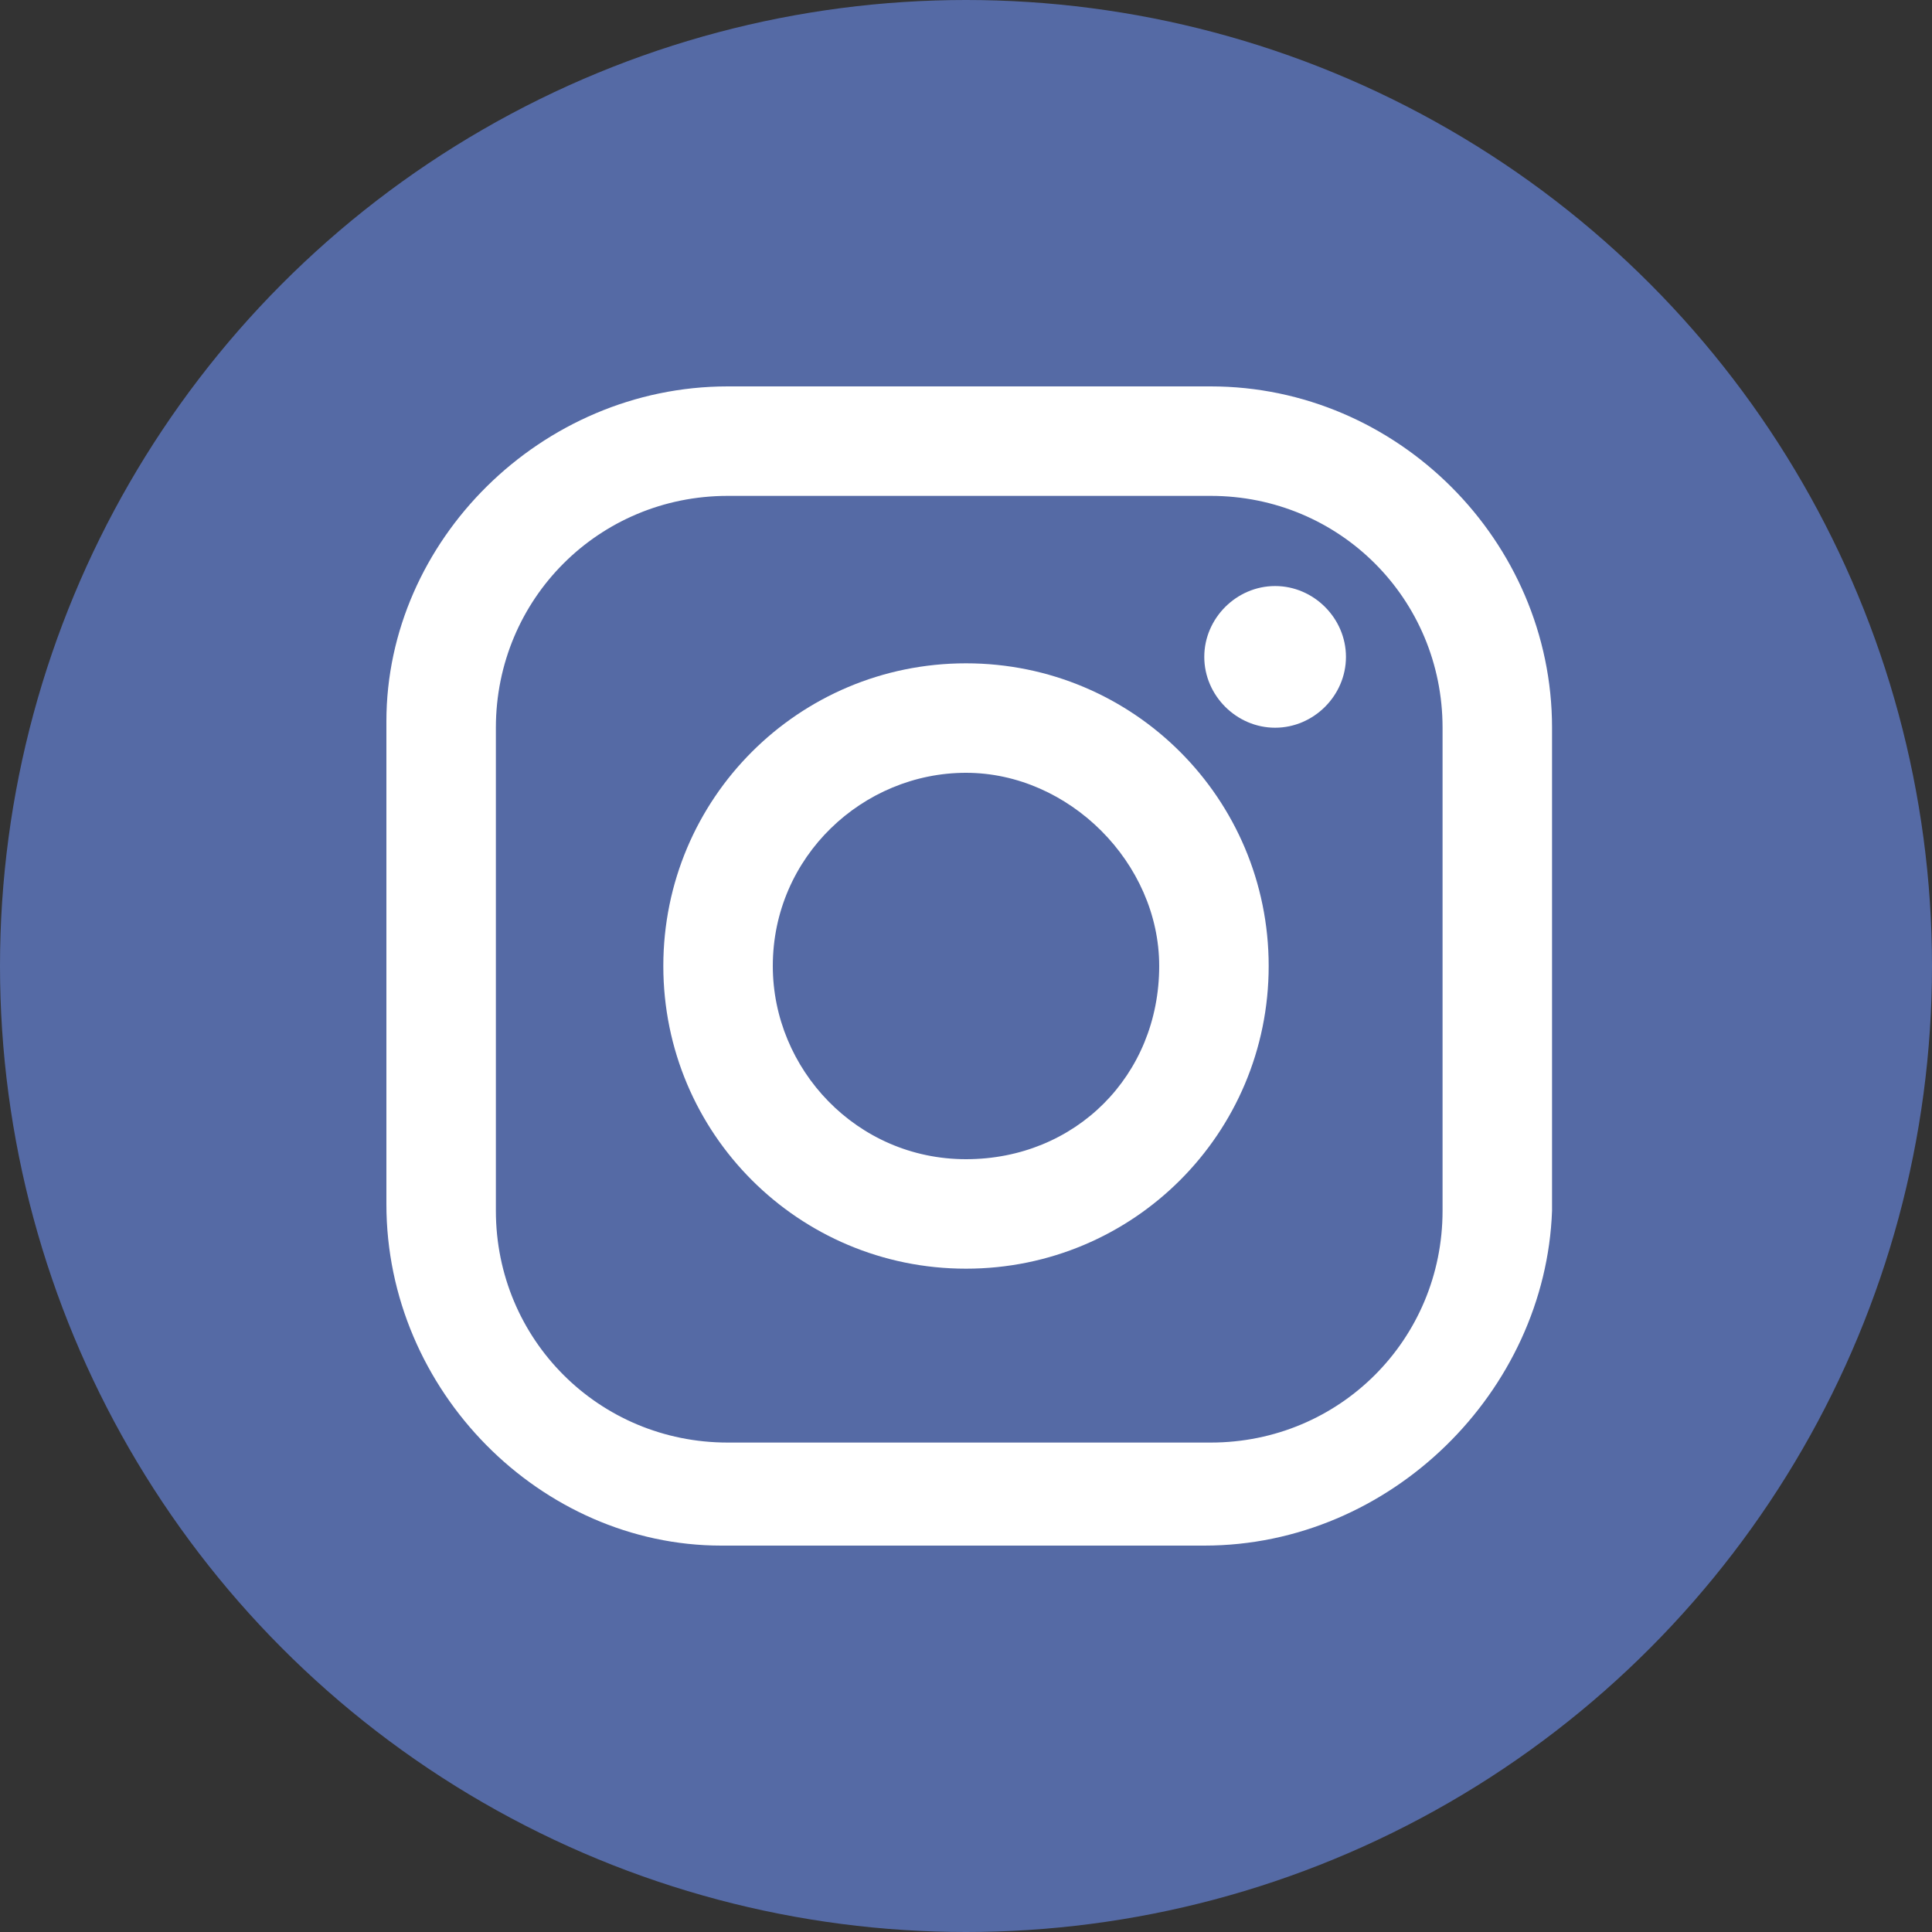
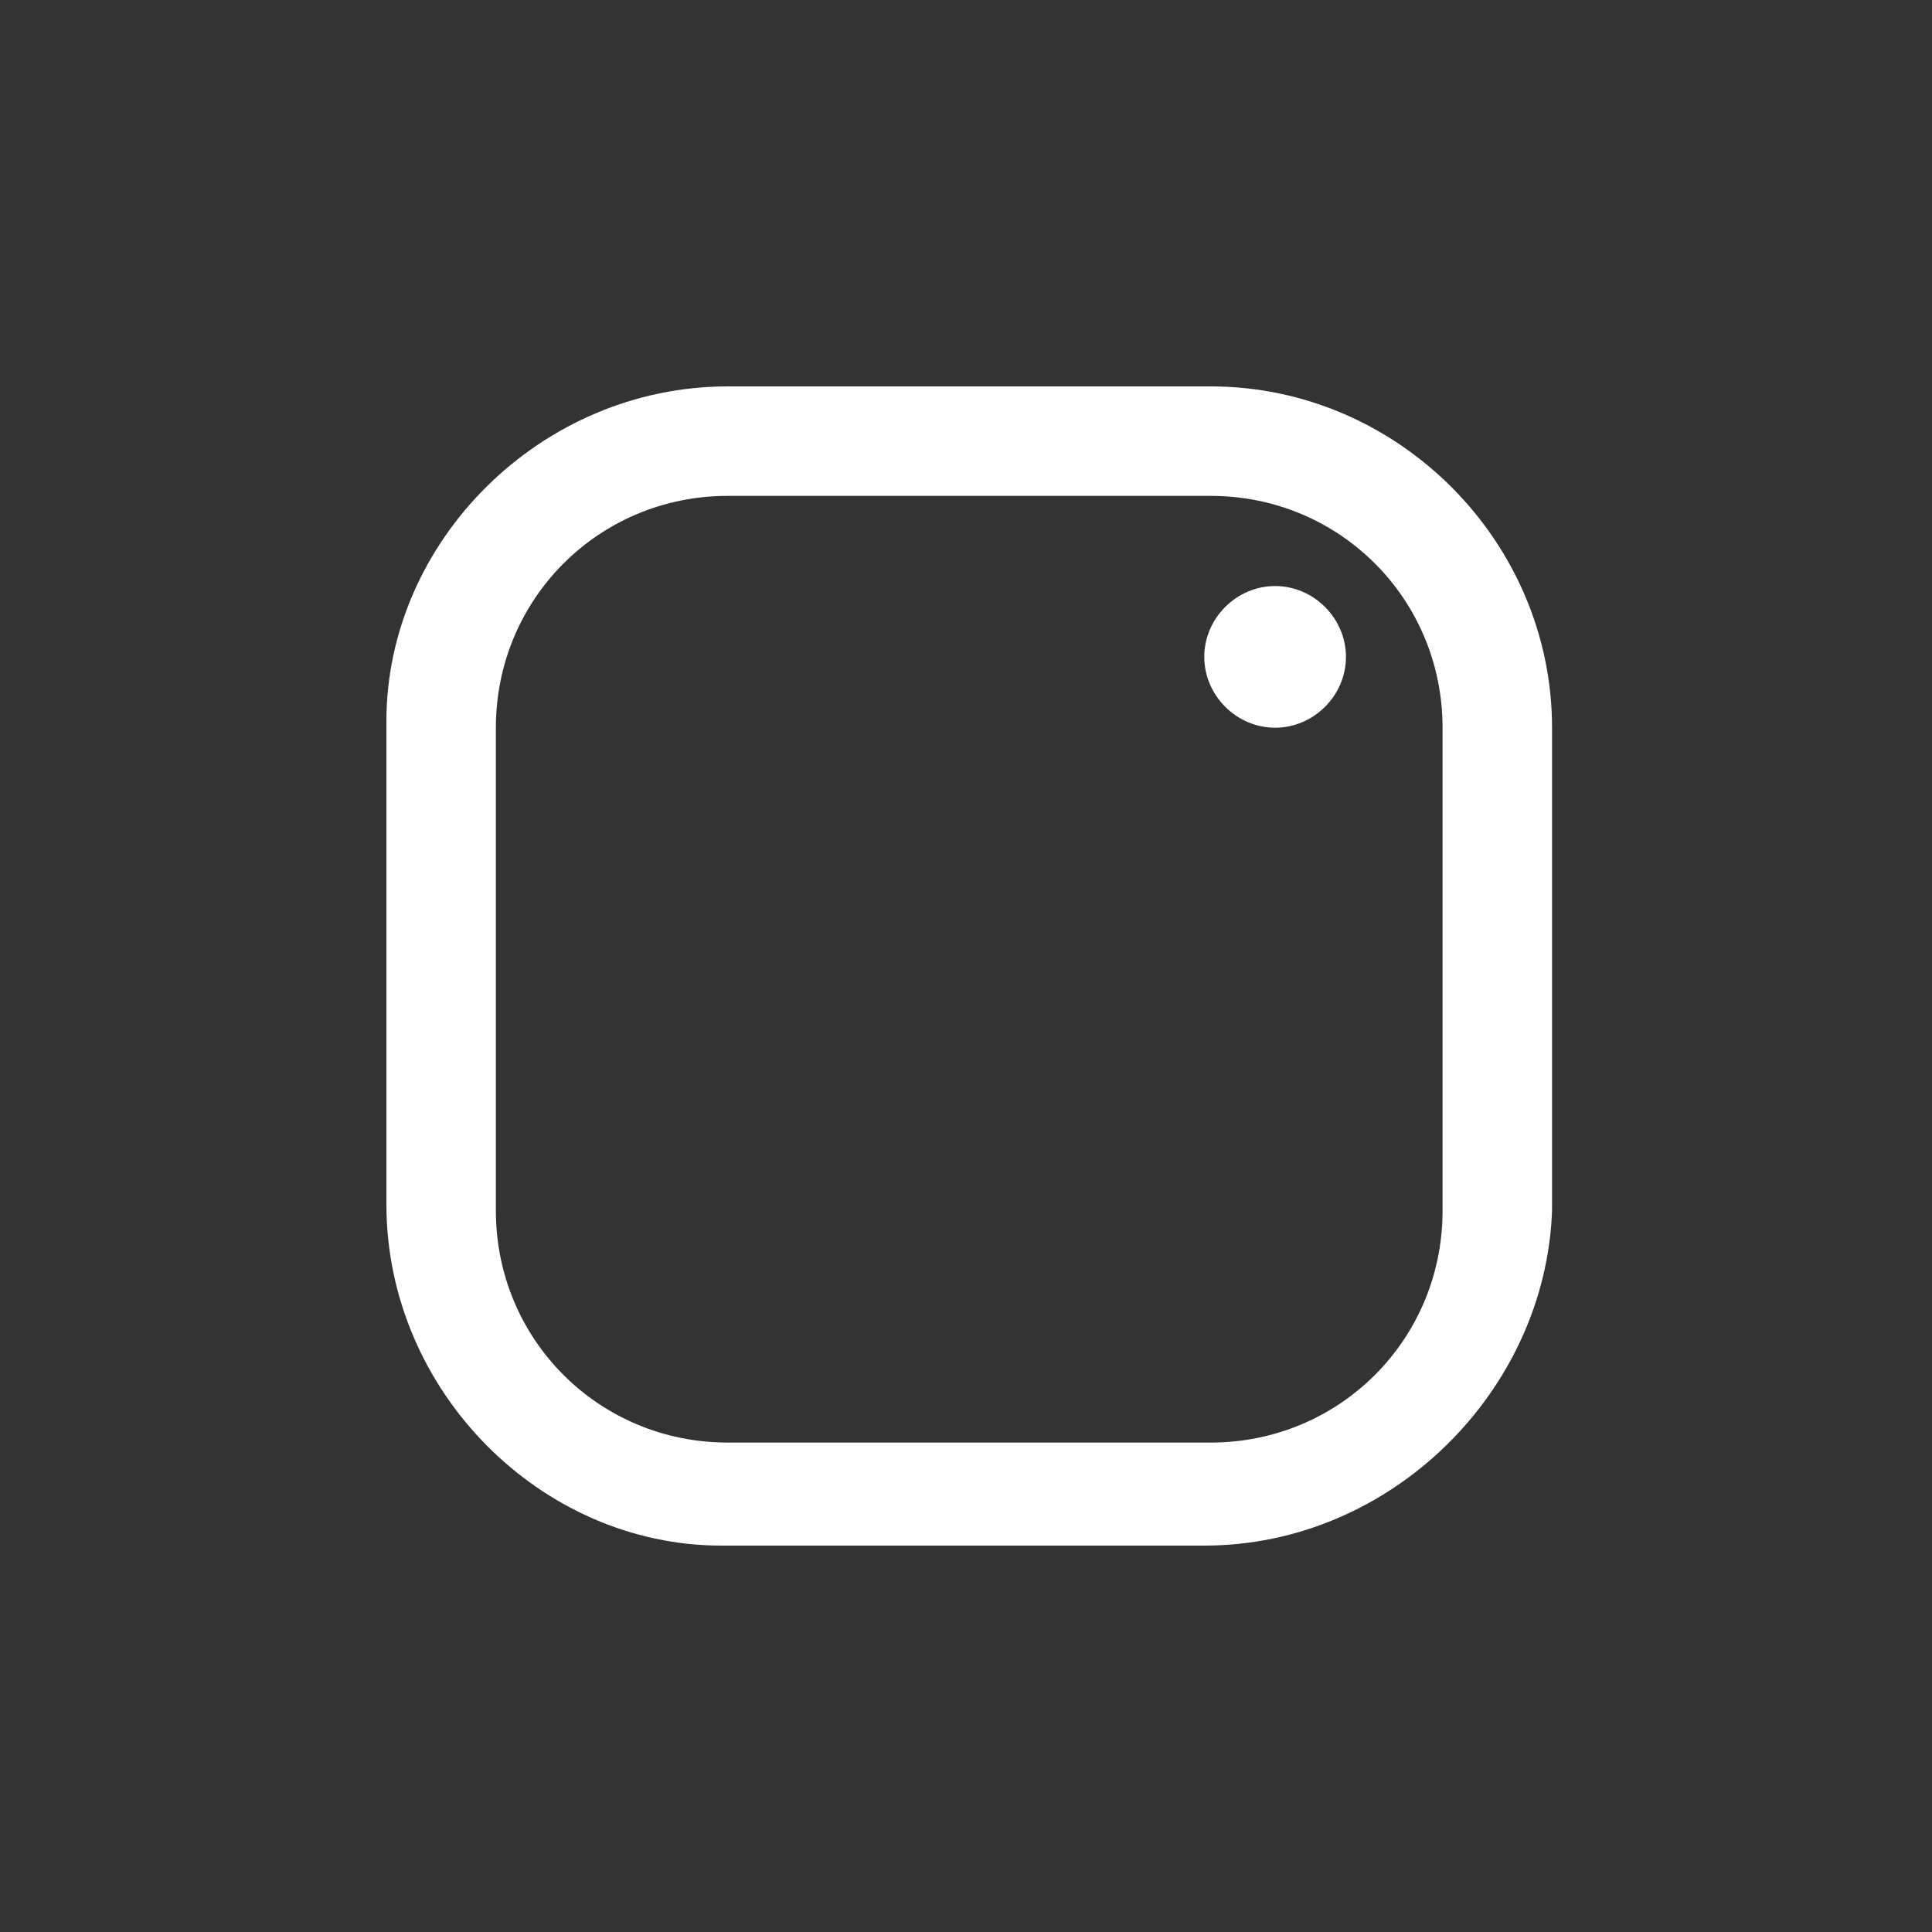
<svg xmlns="http://www.w3.org/2000/svg" enable-background="new 0 0 30 30" viewBox="0 0 30 30">
  <rect x="0" y="0" width="30" height="30" fill="#333333" stroke="none" />
-   <circle cx="15" cy="15" fill="#556aa5" r="15" />
  <g fill="#fff">
    <path d="m18.7 24h-7.5c-2.8 0-5.2-2.4-5.2-5.3v-7.5c0-2.8 2.4-5.2 5.3-5.2h7.5c2.9 0 5.3 2.4 5.3 5.3v7.5c-.1 2.8-2.5 5.2-5.4 5.2zm-7.4-16.3c-2 0-3.6 1.6-3.6 3.6v7.5c0 2 1.6 3.6 3.6 3.6h7.5c2 0 3.6-1.6 3.6-3.6v-7.5c0-2-1.6-3.6-3.6-3.6z" />
    <path d="m20.9 10.2c0 .6-.5 1.1-1.1 1.1s-1.1-.5-1.1-1.1.5-1.1 1.1-1.1 1.1.5 1.1 1.1z" />
-     <path d="m15 19.7c-2.6 0-4.7-2.1-4.7-4.7s2.1-4.7 4.7-4.7 4.7 2.1 4.7 4.7-2.1 4.7-4.7 4.7zm0-7.7c-1.6 0-3 1.3-3 3 0 1.6 1.3 3 3 3s3-1.3 3-3c0-1.6-1.4-3-3-3z" />
  </g>
</svg>